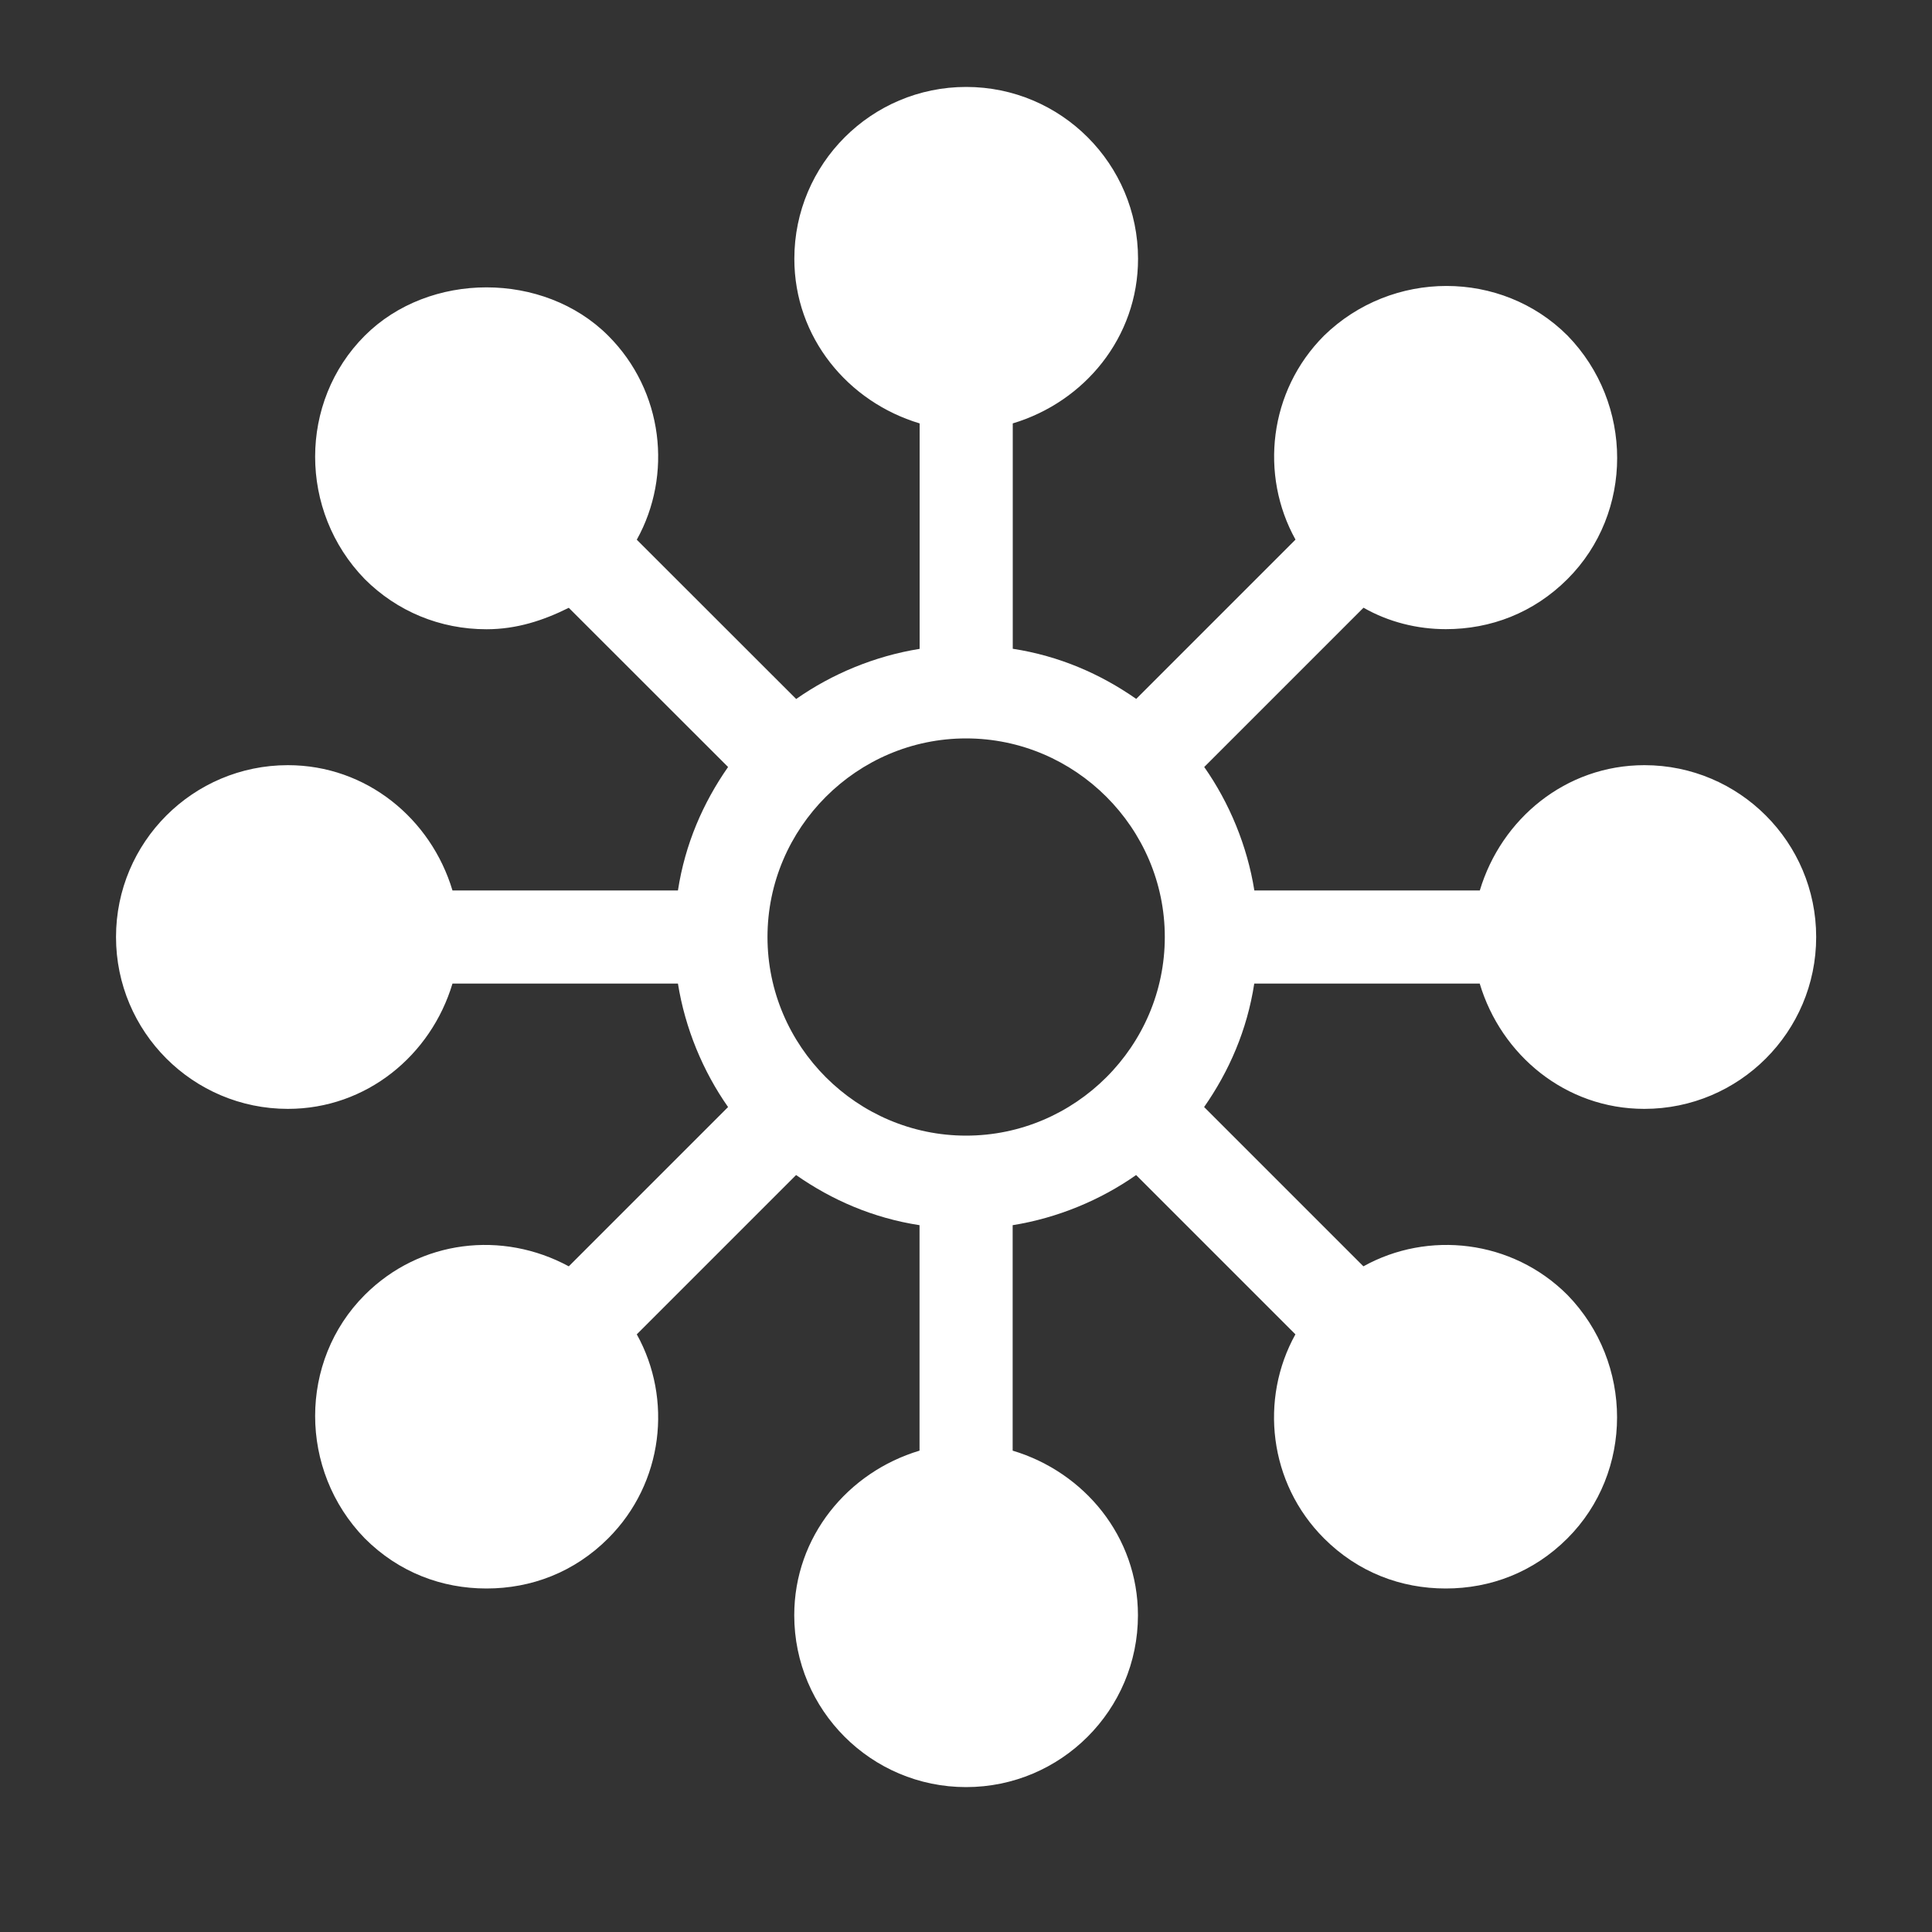
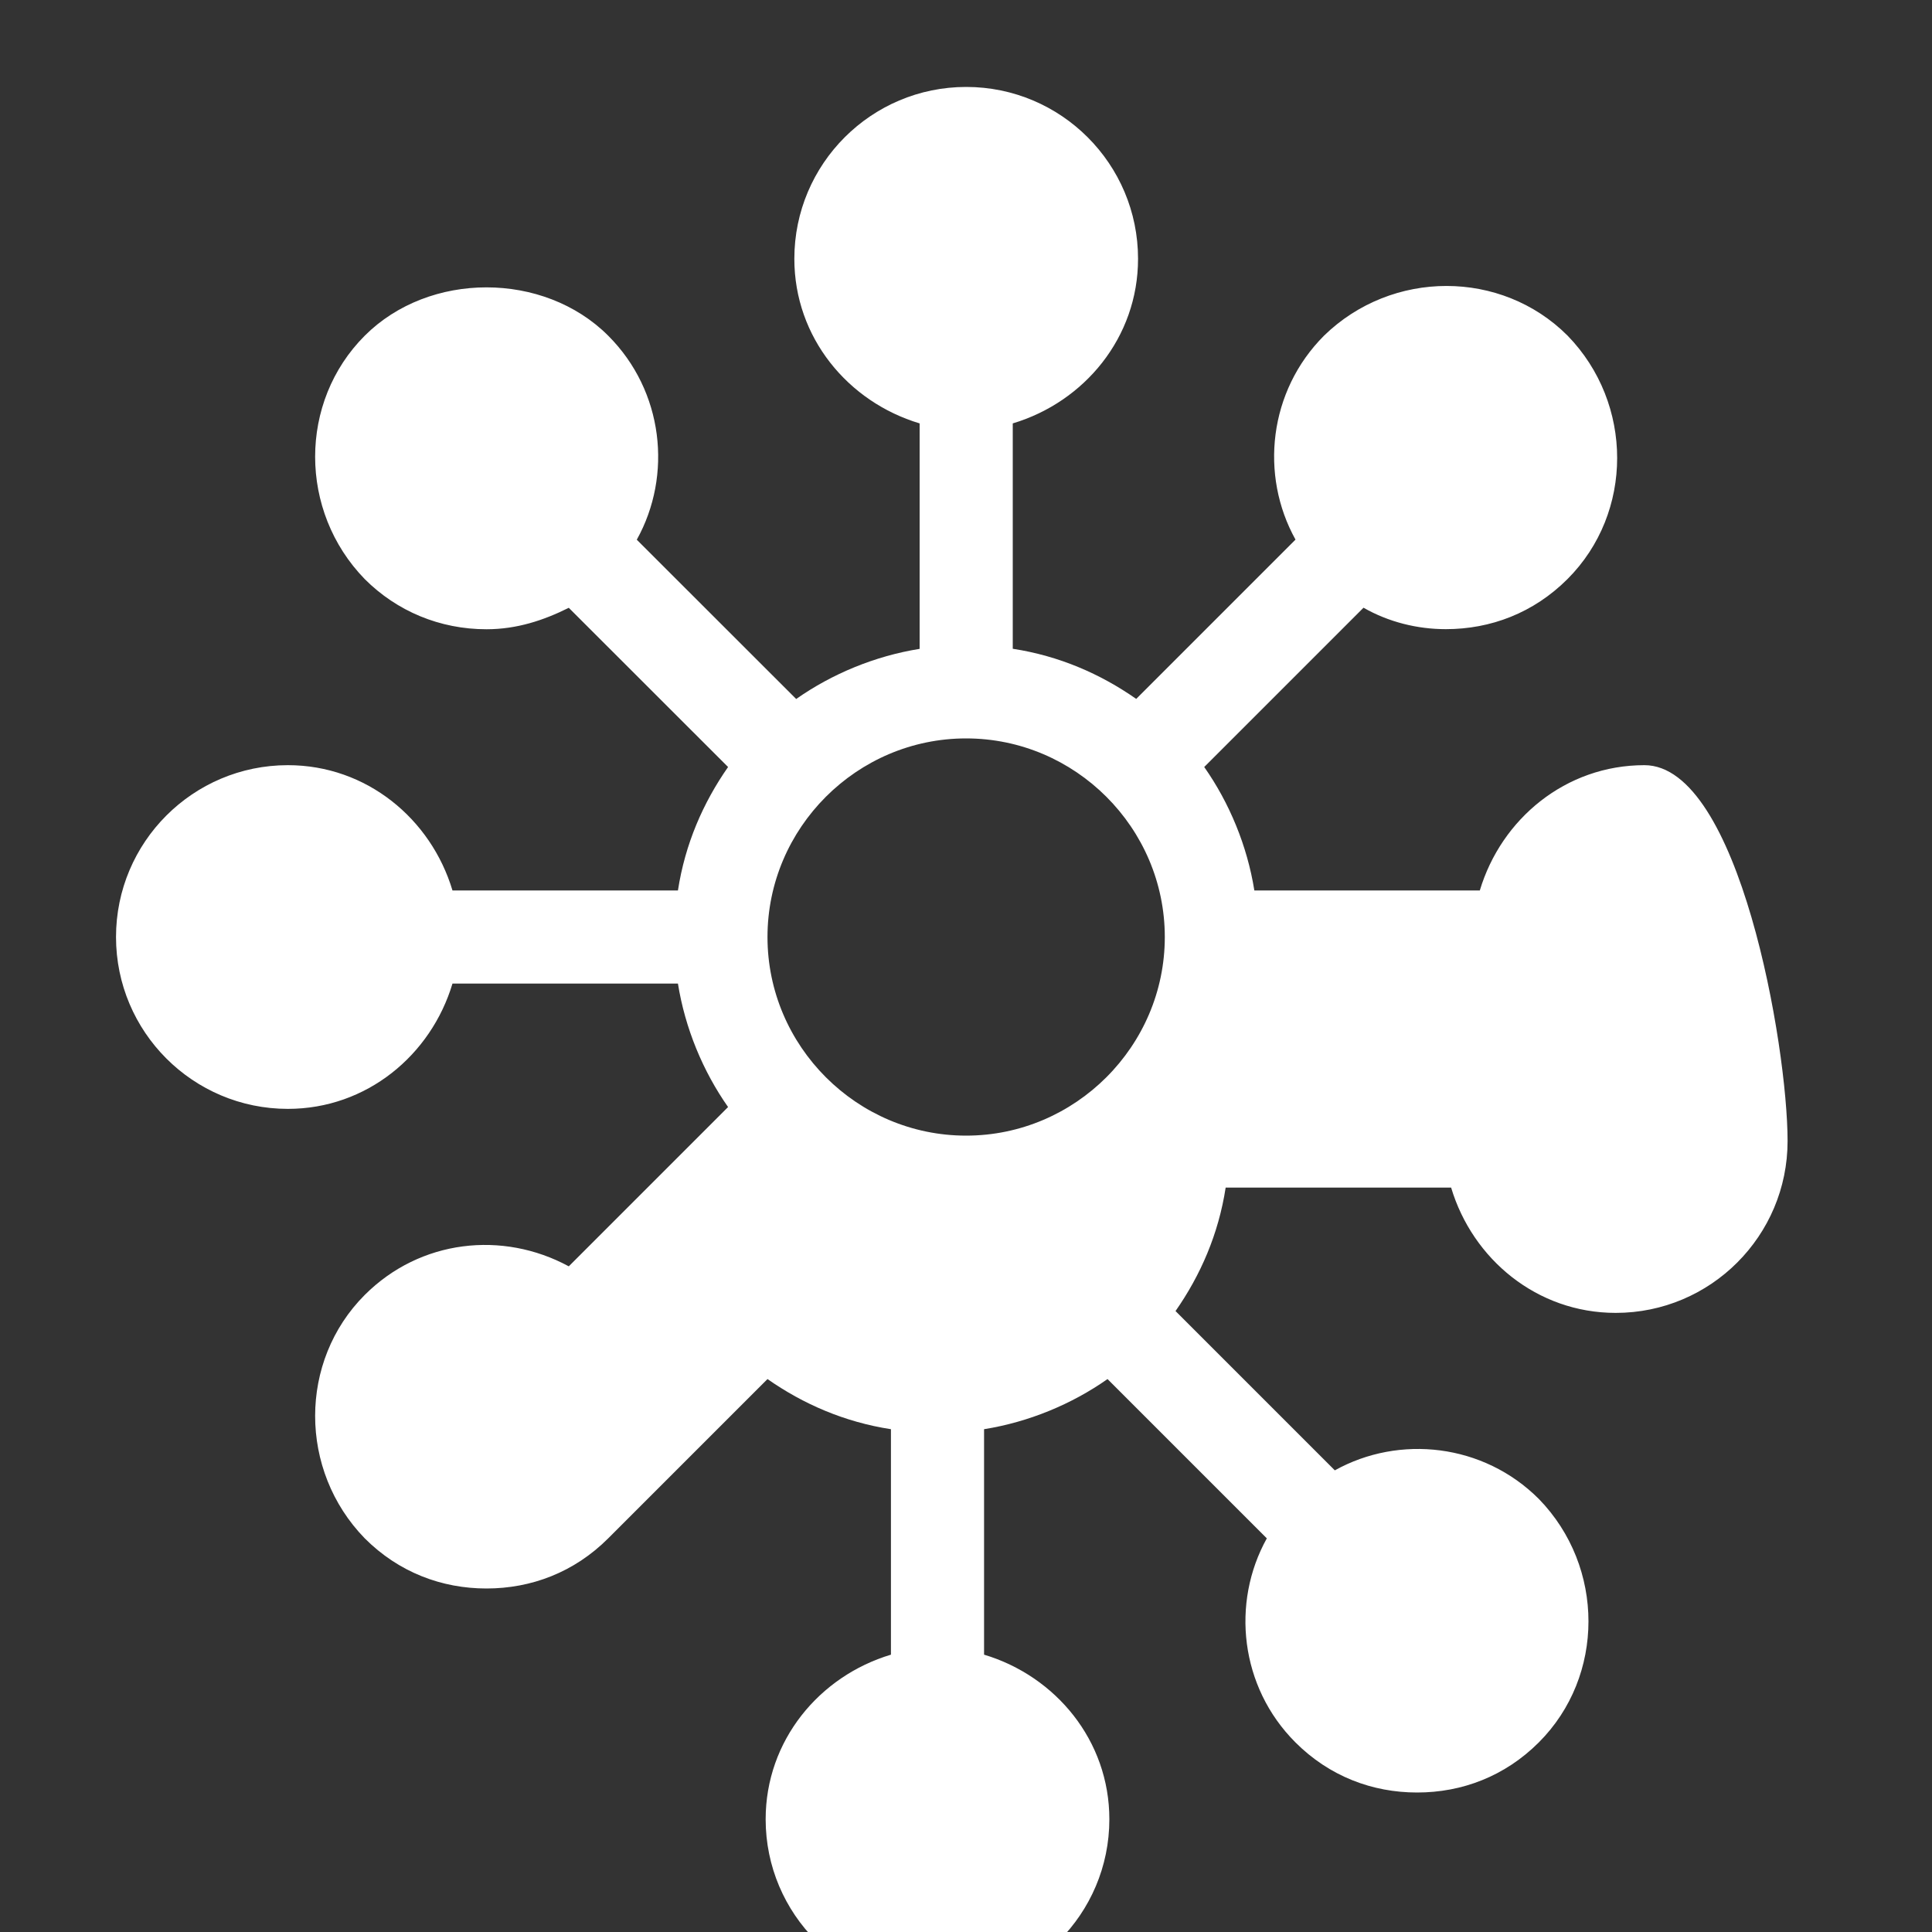
<svg xmlns="http://www.w3.org/2000/svg" version="1.1" id="Layer_1" x="0px" y="0px" viewBox="0 0 200 200" style="enable-background:new 0 0 200 200;" xml:space="preserve">
  <rect x="0" y="0" width="200" height="200" fill="#333333" stroke="none" />
  <style type="text/css">
	.st0{fill:#FFFFFF;}
</style>
-   <path class="st0" d="M170.23,79.21c-8.15,0-14.82,5.56-17.04,12.97h-23.34c-0.74-4.63-2.59-9.08-5.19-12.78l16.49-16.49  c2.59,1.48,5.56,2.22,8.52,2.22c4.63,0,9.08-1.67,12.6-5.19c6.85-6.85,6.85-18.16,0-25.2c-6.85-6.85-18.16-6.85-25.2,0  c-5.74,5.74-6.67,14.45-2.96,21.12l-16.49,16.49c-3.71-2.59-7.97-4.45-12.78-5.19V43.83c7.41-2.22,12.97-8.89,12.97-17.04  c0-9.82-7.97-17.79-17.79-17.79s-17.79,7.97-17.79,17.79c0,8.15,5.56,14.82,12.97,17.04v23.34c-4.63,0.74-9.08,2.59-12.78,5.19  L65.92,55.87c3.71-6.67,2.78-15.38-2.96-21.12c-6.67-6.67-18.53-6.67-25.2,0c-6.85,6.85-6.85,18.16,0,25.2  c3.33,3.33,7.78,5.19,12.6,5.19c3.15,0,5.93-0.93,8.52-2.22L75.37,79.4c-2.59,3.71-4.45,7.97-5.19,12.78H46.84  c-2.22-7.41-8.89-12.97-17.04-12.97c-9.82,0-17.79,7.97-17.79,17.79s7.97,17.79,17.79,17.79c8.15,0,14.82-5.56,17.04-12.97h23.34  c0.74,4.63,2.59,9.08,5.19,12.78l-16.49,16.49c-6.85-3.71-15.38-2.78-21.12,2.96c-6.85,6.85-6.85,18.16,0,25.2  c3.52,3.52,7.97,5.19,12.6,5.19s9.08-1.67,12.6-5.19c5.74-5.74,6.67-14.45,2.96-21.12l16.49-16.49c3.71,2.59,7.97,4.45,12.78,5.19  v23.34c-7.41,2.22-12.97,8.89-12.97,17.04c0,9.82,7.97,17.79,17.79,17.79s17.79-7.97,17.79-17.79c0-8.15-5.56-14.82-12.97-17.04  v-23.34c4.63-0.74,9.08-2.59,12.78-5.19l16.49,16.49c-3.71,6.67-2.78,15.38,2.96,21.12l0,0c3.52,3.52,7.97,5.19,12.6,5.19  s9.08-1.67,12.6-5.19c6.85-6.85,6.85-18.16,0-25.2c-5.74-5.74-14.45-6.67-21.12-2.96l-16.49-16.49c2.59-3.71,4.45-7.97,5.19-12.78  h23.34c2.22,7.41,8.89,12.97,17.04,12.97c9.82,0,17.79-7.97,17.79-17.79S180.04,79.21,170.23,79.21z M100.01,117.56  c-11.3,0-20.56-9.26-20.56-20.56s9.26-20.56,20.56-20.56S120.58,85.7,120.58,97S111.31,117.56,100.01,117.56z" />
+   <path class="st0" d="M170.23,79.21c-8.15,0-14.82,5.56-17.04,12.97h-23.34c-0.74-4.63-2.59-9.08-5.19-12.78l16.49-16.49  c2.59,1.48,5.56,2.22,8.52,2.22c4.63,0,9.08-1.67,12.6-5.19c6.85-6.85,6.85-18.16,0-25.2c-6.85-6.85-18.16-6.85-25.2,0  c-5.74,5.74-6.67,14.45-2.96,21.12l-16.49,16.49c-3.71-2.59-7.97-4.45-12.78-5.19V43.83c7.41-2.22,12.97-8.89,12.97-17.04  c0-9.82-7.97-17.79-17.79-17.79s-17.79,7.97-17.79,17.79c0,8.15,5.56,14.82,12.97,17.04v23.34c-4.63,0.74-9.08,2.59-12.78,5.19  L65.92,55.87c3.71-6.67,2.78-15.38-2.96-21.12c-6.67-6.67-18.53-6.67-25.2,0c-6.85,6.85-6.85,18.16,0,25.2  c3.33,3.33,7.78,5.19,12.6,5.19c3.15,0,5.93-0.93,8.52-2.22L75.37,79.4c-2.59,3.71-4.45,7.97-5.19,12.78H46.84  c-2.22-7.41-8.89-12.97-17.04-12.97c-9.82,0-17.79,7.97-17.79,17.79s7.97,17.79,17.79,17.79c8.15,0,14.82-5.56,17.04-12.97h23.34  c0.74,4.63,2.59,9.08,5.19,12.78l-16.49,16.49c-6.85-3.71-15.38-2.78-21.12,2.96c-6.85,6.85-6.85,18.16,0,25.2  c3.52,3.52,7.97,5.19,12.6,5.19s9.08-1.67,12.6-5.19l16.49-16.49c3.71,2.59,7.97,4.45,12.78,5.19  v23.34c-7.41,2.22-12.97,8.89-12.97,17.04c0,9.82,7.97,17.79,17.79,17.79s17.79-7.97,17.79-17.79c0-8.15-5.56-14.82-12.97-17.04  v-23.34c4.63-0.74,9.08-2.59,12.78-5.19l16.49,16.49c-3.71,6.67-2.78,15.38,2.96,21.12l0,0c3.52,3.52,7.97,5.19,12.6,5.19  s9.08-1.67,12.6-5.19c6.85-6.85,6.85-18.16,0-25.2c-5.74-5.74-14.45-6.67-21.12-2.96l-16.49-16.49c2.59-3.71,4.45-7.97,5.19-12.78  h23.34c2.22,7.41,8.89,12.97,17.04,12.97c9.82,0,17.79-7.97,17.79-17.79S180.04,79.21,170.23,79.21z M100.01,117.56  c-11.3,0-20.56-9.26-20.56-20.56s9.26-20.56,20.56-20.56S120.58,85.7,120.58,97S111.31,117.56,100.01,117.56z" />
</svg>